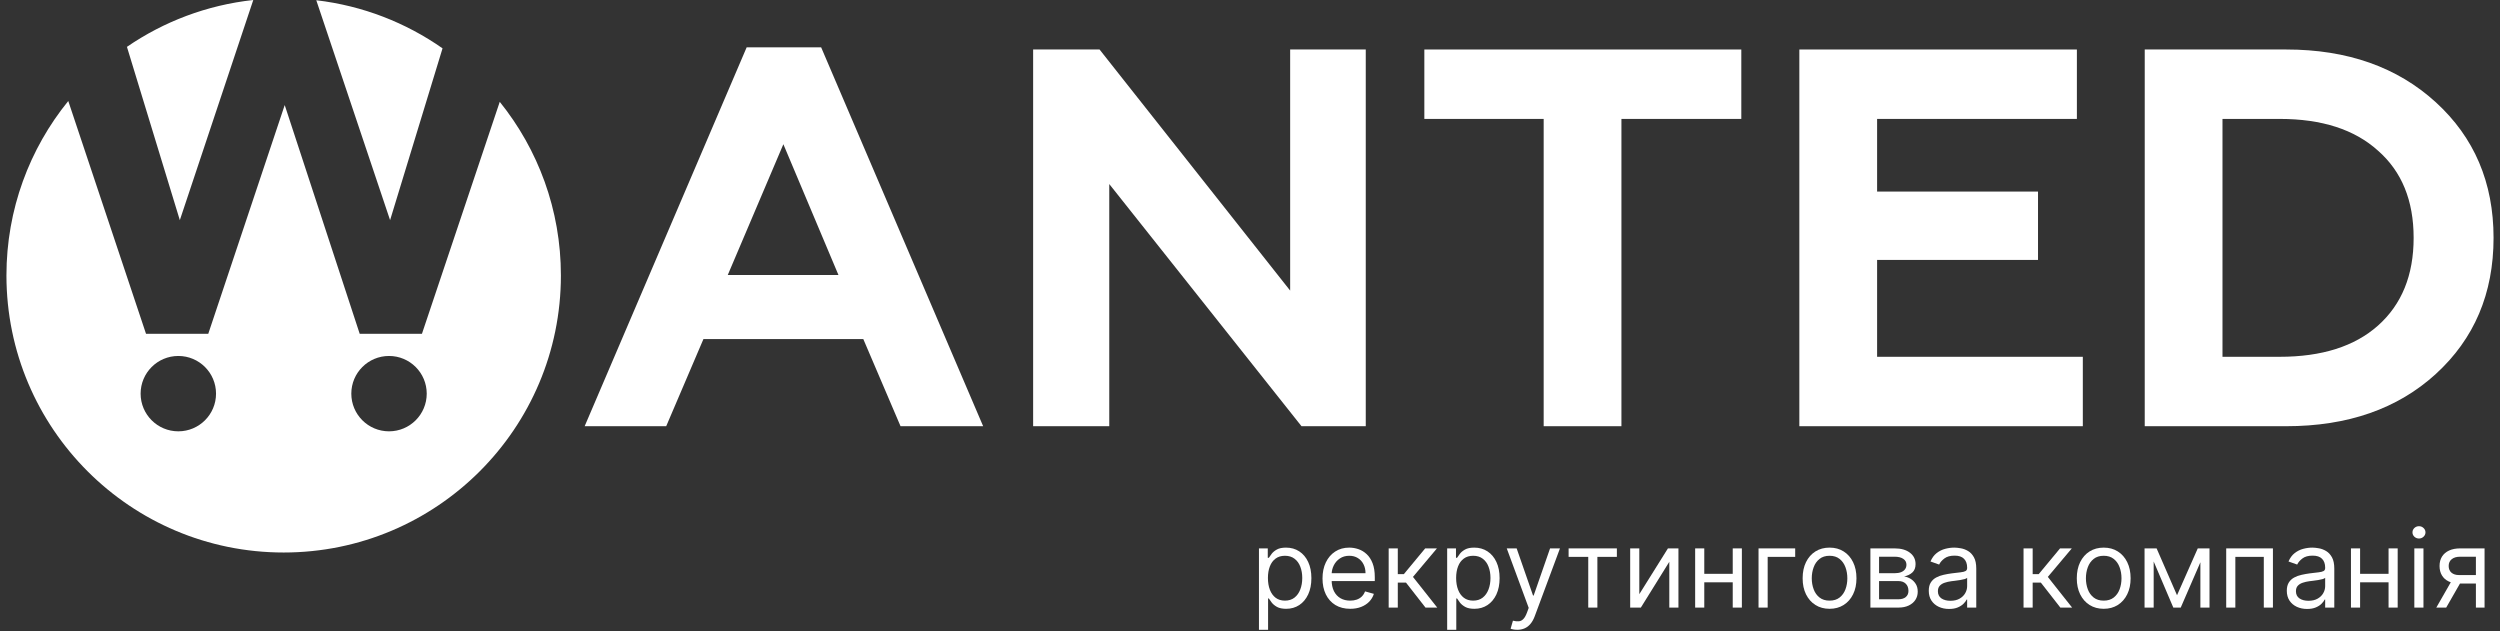
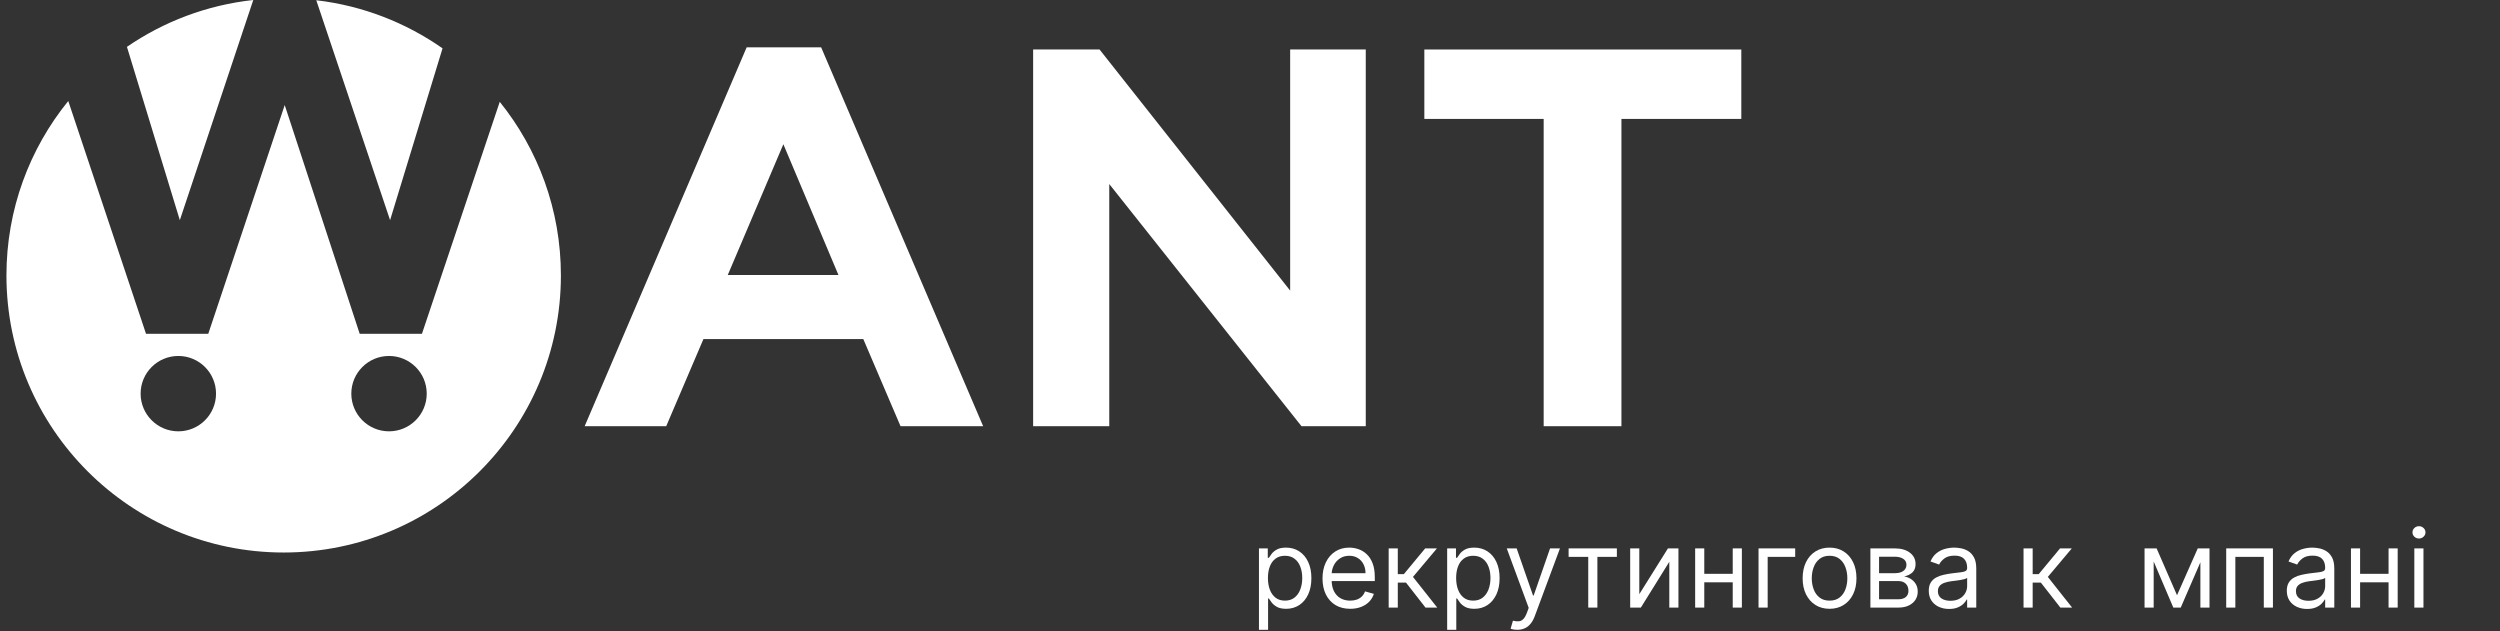
<svg xmlns="http://www.w3.org/2000/svg" width="194" height="49" viewBox="0 0 194 49" fill="none">
  <rect x="0" y="0" width="194" height="49" fill="#333333" stroke="none" />
  <g clip-path="url(#clip0_422_674)">
-     <path d="M51.697 33.075H45.369L57.94 3.675H63.722L76.293 33.075H69.882L66.991 26.309H54.588L51.697 33.075ZM60.789 11.192L56.474 21.34H65.064L60.789 11.192Z" fill="white" />
+     <path d="M51.697 33.075H45.369L57.94 3.675H63.722L76.293 33.075H69.882L66.991 26.309H54.588L51.697 33.075M60.789 11.192L56.474 21.34H65.064L60.789 11.192Z" fill="white" />
    <path d="M86.079 33.074H80.171V3.841H85.325L100.116 22.55V3.841H105.983V33.074H100.996L86.079 14.281V33.074Z" fill="white" />
    <path d="M110.529 9.228V3.841H135.126V9.228H125.823V33.074H119.789V9.228H110.529Z" fill="white" />
-     <path d="M161.627 33.074H139.629V3.841H161.166V9.228H145.663V14.866H158.15V20.17H145.663V27.687H161.627V33.074Z" fill="white" />
-     <path d="M177.41 33.074H166.431V3.841H177.41C182.158 3.841 186.027 5.205 189.016 7.933C192.005 10.662 193.5 14.17 193.5 18.457C193.5 22.773 192.005 26.294 189.016 29.023C186.055 31.724 182.186 33.074 177.41 33.074ZM172.465 9.228V27.687H176.907C180.175 27.687 182.717 26.879 184.533 25.265C186.377 23.622 187.298 21.353 187.298 18.457C187.298 15.562 186.377 13.307 184.533 11.692C182.717 10.049 180.175 9.228 176.907 9.228H172.465Z" fill="white" />
    <path fill-rule="evenodd" clip-rule="evenodd" d="M11.331 25.903H16.161L22.094 8.153L27.913 25.903H32.743L38.781 7.902C41.749 11.588 43.526 16.274 43.526 21.374C43.526 33.248 33.894 42.875 22.013 42.875C10.132 42.875 0.5 33.248 0.5 21.374C0.5 16.244 2.297 11.534 5.297 7.838L11.331 25.903ZM9.85 3.636C12.698 1.681 16.042 0.394 19.654 0L13.955 17.085L9.85 3.636ZM24.543 0.019L30.271 17.085L34.341 3.751C31.502 1.763 28.159 0.443 24.543 0.019ZM13.838 33.471C15.454 33.471 16.764 32.162 16.764 30.547C16.764 28.932 15.454 27.623 13.838 27.623C12.222 27.623 10.912 28.932 10.912 30.547C10.912 32.162 12.222 33.471 13.838 33.471ZM33.114 30.547C33.114 32.162 31.804 33.471 30.188 33.471C28.572 33.471 27.262 32.162 27.262 30.547C27.262 28.932 28.572 27.623 30.188 27.623C31.804 27.623 33.114 28.932 33.114 30.547Z" fill="white" />
    <path d="M97.695 48.87V42.554H98.379V43.284H98.463C98.515 43.204 98.587 43.102 98.679 42.979C98.773 42.853 98.907 42.742 99.081 42.644C99.257 42.544 99.495 42.495 99.795 42.495C100.183 42.495 100.525 42.591 100.821 42.785C101.117 42.978 101.348 43.252 101.514 43.607C101.681 43.962 101.764 44.38 101.764 44.863C101.764 45.349 101.681 45.771 101.514 46.128C101.348 46.483 101.118 46.758 100.824 46.953C100.53 47.146 100.191 47.243 99.807 47.243C99.511 47.243 99.274 47.194 99.096 47.097C98.918 46.997 98.781 46.884 98.685 46.759C98.589 46.631 98.515 46.525 98.463 46.442H98.403V48.87H97.695ZM98.391 44.851C98.391 45.198 98.442 45.504 98.544 45.769C98.646 46.032 98.795 46.238 98.991 46.388C99.187 46.535 99.427 46.609 99.711 46.609C100.007 46.609 100.254 46.531 100.452 46.376C100.652 46.218 100.802 46.007 100.902 45.742C101.004 45.475 101.055 45.178 101.055 44.851C101.055 44.528 101.005 44.237 100.905 43.978C100.807 43.717 100.658 43.51 100.458 43.359C100.26 43.205 100.011 43.128 99.711 43.128C99.423 43.128 99.181 43.201 98.985 43.347C98.789 43.49 98.641 43.692 98.541 43.951C98.441 44.208 98.391 44.508 98.391 44.851Z" fill="white" />
    <path d="M104.775 47.243C104.331 47.243 103.948 47.145 103.626 46.95C103.306 46.753 103.059 46.478 102.885 46.125C102.713 45.77 102.627 45.357 102.627 44.887C102.627 44.416 102.713 44.002 102.885 43.643C103.059 43.282 103.301 43.001 103.611 42.8C103.923 42.596 104.287 42.495 104.703 42.495C104.943 42.495 105.18 42.535 105.414 42.614C105.649 42.694 105.862 42.823 106.054 43.003C106.246 43.18 106.399 43.416 106.513 43.709C106.627 44.002 106.684 44.362 106.684 44.791V45.09H103.131V44.48H105.964C105.964 44.221 105.912 43.99 105.808 43.786C105.706 43.583 105.56 43.422 105.369 43.305C105.182 43.187 104.959 43.128 104.703 43.128C104.421 43.128 104.177 43.198 103.971 43.338C103.767 43.475 103.61 43.655 103.5 43.876C103.39 44.097 103.335 44.334 103.335 44.588V44.994C103.335 45.341 103.395 45.635 103.515 45.877C103.637 46.116 103.806 46.298 104.022 46.424C104.238 46.547 104.489 46.609 104.775 46.609C104.961 46.609 105.129 46.583 105.279 46.531C105.431 46.478 105.563 46.398 105.673 46.292C105.783 46.185 105.868 46.051 105.928 45.891L106.612 46.083C106.54 46.314 106.419 46.517 106.249 46.693C106.079 46.866 105.869 47.002 105.619 47.099C105.369 47.195 105.087 47.243 104.775 47.243Z" fill="white" />
    <path d="M107.761 47.149V42.555H108.469V44.553H108.938L110.594 42.555H111.506L109.646 44.768L111.53 47.149H110.618L109.106 45.211H108.469V47.149H107.761Z" fill="white" />
    <path d="M112.3 48.87V42.554H112.984V43.284H113.068C113.12 43.204 113.192 43.102 113.284 42.979C113.378 42.853 113.512 42.742 113.686 42.644C113.862 42.544 114.1 42.495 114.401 42.495C114.789 42.495 115.131 42.591 115.427 42.785C115.723 42.978 115.954 43.252 116.12 43.607C116.286 43.962 116.369 44.38 116.369 44.863C116.369 45.349 116.286 45.771 116.12 46.128C115.954 46.483 115.724 46.758 115.43 46.953C115.136 47.146 114.797 47.243 114.413 47.243C114.116 47.243 113.879 47.194 113.701 47.097C113.523 46.997 113.386 46.884 113.29 46.759C113.194 46.631 113.12 46.525 113.068 46.442H113.008V48.87H112.3ZM112.996 44.851C112.996 45.198 113.047 45.504 113.149 45.769C113.251 46.032 113.4 46.238 113.596 46.388C113.792 46.535 114.032 46.609 114.317 46.609C114.613 46.609 114.86 46.531 115.058 46.376C115.258 46.218 115.408 46.007 115.508 45.742C115.61 45.475 115.661 45.178 115.661 44.851C115.661 44.528 115.611 44.237 115.511 43.978C115.413 43.717 115.264 43.51 115.064 43.359C114.866 43.205 114.616 43.128 114.317 43.128C114.028 43.128 113.786 43.201 113.59 43.347C113.394 43.49 113.246 43.692 113.146 43.951C113.046 44.208 112.996 44.508 112.996 44.851Z" fill="white" />
    <path d="M117.74 48.871C117.62 48.871 117.513 48.861 117.419 48.841C117.325 48.823 117.26 48.805 117.224 48.787L117.404 48.165C117.576 48.209 117.728 48.225 117.86 48.213C117.992 48.201 118.109 48.142 118.211 48.036C118.315 47.933 118.41 47.764 118.496 47.531L118.628 47.172L116.924 42.555H117.692L118.964 46.215H119.012L120.285 42.555H121.053L119.096 47.818C119.008 48.056 118.899 48.252 118.769 48.407C118.639 48.565 118.488 48.681 118.316 48.757C118.146 48.833 117.954 48.871 117.74 48.871Z" fill="white" />
    <path d="M121.724 43.213V42.555H125.469V43.213H123.957V47.149H123.248V43.213H121.724Z" fill="white" />
    <path d="M127.21 46.108L129.431 42.555H130.247V47.149H129.538V43.596L127.33 47.149H126.502V42.555H127.21V46.108Z" fill="white" />
    <path d="M134.628 44.529V45.187H132.084V44.529H134.628ZM132.252 42.555V47.149H131.544V42.555H132.252ZM135.169 42.555V47.149H134.46V42.555H135.169Z" fill="white" />
    <path d="M139.307 42.555V43.213H137.171V47.149H136.462V42.555H139.307Z" fill="white" />
    <path d="M141.974 47.243C141.558 47.243 141.193 47.144 140.878 46.947C140.566 46.75 140.322 46.474 140.146 46.119C139.972 45.764 139.885 45.349 139.885 44.875C139.885 44.396 139.972 43.979 140.146 43.622C140.322 43.265 140.566 42.988 140.878 42.791C141.193 42.593 141.558 42.495 141.974 42.495C142.39 42.495 142.754 42.593 143.066 42.791C143.38 42.988 143.624 43.265 143.798 43.622C143.974 43.979 144.062 44.396 144.062 44.875C144.062 45.349 143.974 45.764 143.798 46.119C143.624 46.474 143.38 46.75 143.066 46.947C142.754 47.144 142.39 47.243 141.974 47.243ZM141.974 46.609C142.29 46.609 142.55 46.528 142.754 46.367C142.958 46.205 143.109 45.993 143.207 45.73C143.305 45.467 143.354 45.182 143.354 44.875C143.354 44.568 143.305 44.282 143.207 44.017C143.109 43.751 142.958 43.537 142.754 43.374C142.55 43.21 142.29 43.128 141.974 43.128C141.658 43.128 141.398 43.21 141.194 43.374C140.989 43.537 140.838 43.751 140.741 44.017C140.642 44.282 140.593 44.568 140.593 44.875C140.593 45.182 140.642 45.467 140.741 45.73C140.838 45.993 140.989 46.205 141.194 46.367C141.398 46.528 141.658 46.609 141.974 46.609Z" fill="white" />
    <path d="M145.143 47.149V42.555H147.028C147.524 42.555 147.918 42.667 148.21 42.891C148.502 43.114 148.648 43.409 148.648 43.776C148.648 44.055 148.565 44.271 148.399 44.424C148.233 44.576 148.02 44.678 147.76 44.732C147.93 44.756 148.095 44.816 148.255 44.912C148.417 45.008 148.551 45.139 148.657 45.307C148.763 45.472 148.816 45.675 148.816 45.916C148.816 46.152 148.756 46.362 148.636 46.547C148.516 46.733 148.344 46.879 148.12 46.987C147.896 47.095 147.628 47.149 147.316 47.149H145.143ZM145.815 46.503H147.316C147.56 46.503 147.751 46.445 147.889 46.329C148.027 46.214 148.096 46.056 148.096 45.857C148.096 45.62 148.027 45.433 147.889 45.298C147.751 45.16 147.56 45.091 147.316 45.091H145.815V46.503ZM145.815 44.481H147.028C147.218 44.481 147.381 44.455 147.517 44.403C147.653 44.35 147.757 44.274 147.829 44.176C147.903 44.077 147.94 43.959 147.94 43.823C147.94 43.63 147.859 43.478 147.697 43.369C147.535 43.257 147.312 43.201 147.028 43.201H145.815V44.481Z" fill="white" />
    <path d="M151.245 47.255C150.953 47.255 150.688 47.2 150.45 47.09C150.212 46.979 150.023 46.819 149.883 46.609C149.743 46.398 149.673 46.143 149.673 45.844C149.673 45.581 149.725 45.367 149.829 45.204C149.933 45.038 150.072 44.909 150.246 44.815C150.42 44.721 150.612 44.651 150.822 44.606C151.034 44.558 151.247 44.52 151.461 44.492C151.741 44.456 151.968 44.429 152.143 44.411C152.319 44.391 152.447 44.358 152.527 44.313C152.609 44.267 152.65 44.187 152.65 44.073V44.049C152.65 43.754 152.569 43.525 152.407 43.362C152.247 43.198 152.004 43.117 151.678 43.117C151.339 43.117 151.074 43.19 150.882 43.338C150.69 43.485 150.555 43.643 150.477 43.81L149.805 43.571C149.925 43.292 150.085 43.075 150.285 42.919C150.487 42.762 150.707 42.652 150.945 42.59C151.185 42.526 151.421 42.495 151.653 42.495C151.802 42.495 151.972 42.513 152.164 42.548C152.358 42.582 152.545 42.653 152.725 42.761C152.907 42.868 153.058 43.031 153.178 43.248C153.298 43.465 153.358 43.757 153.358 44.121V47.148H152.65V46.525H152.614C152.566 46.625 152.486 46.732 152.374 46.845C152.262 46.959 152.113 47.056 151.926 47.135C151.74 47.215 151.513 47.255 151.245 47.255ZM151.353 46.621C151.633 46.621 151.87 46.566 152.062 46.457C152.256 46.347 152.402 46.205 152.5 46.032C152.6 45.859 152.65 45.676 152.65 45.485V44.839C152.62 44.875 152.554 44.908 152.452 44.938C152.352 44.965 152.236 44.99 152.103 45.012C151.974 45.032 151.847 45.05 151.722 45.066C151.601 45.08 151.501 45.092 151.425 45.102C151.241 45.126 151.069 45.165 150.909 45.219C150.751 45.271 150.623 45.349 150.525 45.455C150.429 45.559 150.381 45.7 150.381 45.88C150.381 46.125 150.472 46.31 150.654 46.436C150.838 46.559 151.071 46.621 151.353 46.621Z" fill="white" />
    <path d="M157.027 47.149V42.555H157.735V44.553H158.203L159.86 42.555H160.772L158.911 44.768L160.796 47.149H159.884L158.371 45.211H157.735V47.149H157.027Z" fill="white" />
-     <path d="M163.248 47.243C162.831 47.243 162.466 47.144 162.152 46.947C161.84 46.75 161.596 46.474 161.42 46.119C161.246 45.764 161.159 45.349 161.159 44.875C161.159 44.396 161.246 43.979 161.42 43.622C161.596 43.265 161.84 42.988 162.152 42.791C162.466 42.593 162.831 42.495 163.248 42.495C163.664 42.495 164.028 42.593 164.34 42.791C164.654 42.988 164.898 43.265 165.072 43.622C165.248 43.979 165.336 44.396 165.336 44.875C165.336 45.349 165.248 45.764 165.072 46.119C164.898 46.474 164.654 46.75 164.34 46.947C164.028 47.144 163.664 47.243 163.248 47.243ZM163.248 46.609C163.564 46.609 163.824 46.528 164.028 46.367C164.232 46.205 164.383 45.993 164.481 45.73C164.579 45.467 164.628 45.182 164.628 44.875C164.628 44.568 164.579 44.282 164.481 44.017C164.383 43.751 164.232 43.537 164.028 43.374C163.824 43.21 163.564 43.128 163.248 43.128C162.931 43.128 162.671 43.21 162.467 43.374C162.263 43.537 162.112 43.751 162.014 44.017C161.916 44.282 161.867 44.568 161.867 44.875C161.867 45.182 161.916 45.467 162.014 45.73C162.112 45.993 162.263 46.205 162.467 46.367C162.671 46.528 162.931 46.609 163.248 46.609Z" fill="white" />
    <path d="M168.937 46.192L170.546 42.555H171.218L169.225 47.149H168.649L166.692 42.555H167.353L168.937 46.192ZM167.125 42.555V47.149H166.417V42.555H167.125ZM170.75 47.149V42.555H171.458V47.149H170.75Z" fill="white" />
    <path d="M172.754 47.149V42.555H176.379V47.149H175.671V43.213H173.463V47.149H172.754Z" fill="white" />
    <path d="M179.029 47.255C178.737 47.255 178.472 47.2 178.234 47.09C177.996 46.979 177.807 46.819 177.666 46.609C177.527 46.398 177.456 46.143 177.456 45.844C177.456 45.581 177.509 45.367 177.612 45.204C177.716 45.038 177.856 44.909 178.03 44.815C178.204 44.721 178.396 44.651 178.606 44.606C178.818 44.558 179.031 44.52 179.245 44.492C179.525 44.456 179.752 44.429 179.926 44.411C180.102 44.391 180.23 44.358 180.31 44.313C180.392 44.267 180.433 44.187 180.433 44.073V44.049C180.433 43.754 180.352 43.525 180.19 43.362C180.03 43.198 179.787 43.117 179.461 43.117C179.123 43.117 178.858 43.19 178.666 43.338C178.474 43.485 178.339 43.643 178.261 43.81L177.588 43.571C177.708 43.292 177.868 43.075 178.069 42.919C178.271 42.762 178.491 42.652 178.729 42.59C178.969 42.526 179.205 42.495 179.437 42.495C179.585 42.495 179.755 42.513 179.947 42.548C180.141 42.582 180.328 42.653 180.508 42.761C180.69 42.868 180.841 43.031 180.961 43.248C181.081 43.465 181.141 43.757 181.141 44.121V47.148H180.433V46.525H180.397C180.349 46.625 180.269 46.732 180.157 46.845C180.045 46.959 179.896 47.056 179.71 47.135C179.524 47.215 179.297 47.255 179.029 47.255ZM179.137 46.621C179.417 46.621 179.653 46.566 179.845 46.457C180.039 46.347 180.185 46.205 180.283 46.032C180.383 45.859 180.433 45.676 180.433 45.485V44.839C180.403 44.875 180.337 44.908 180.235 44.938C180.135 44.965 180.019 44.99 179.887 45.012C179.757 45.032 179.63 45.05 179.506 45.066C179.384 45.08 179.285 45.092 179.209 45.102C179.025 45.126 178.853 45.165 178.693 45.219C178.535 45.271 178.407 45.349 178.309 45.455C178.213 45.559 178.165 45.7 178.165 45.88C178.165 46.125 178.256 46.31 178.438 46.436C178.622 46.559 178.855 46.621 179.137 46.621Z" fill="white" />
    <path d="M185.52 44.529V45.187H182.975V44.529H185.52ZM183.144 42.555V47.149H182.435V42.555H183.144ZM186.06 42.555V47.149H185.352V42.555H186.06Z" fill="white" />
    <path d="M187.352 47.148V42.555H188.061V47.148H187.352ZM187.713 41.789C187.575 41.789 187.455 41.742 187.355 41.649C187.257 41.555 187.208 41.443 187.208 41.311C187.208 41.179 187.257 41.067 187.355 40.973C187.455 40.879 187.575 40.833 187.713 40.833C187.85 40.833 187.968 40.879 188.067 40.973C188.167 41.067 188.217 41.179 188.217 41.311C188.217 41.443 188.167 41.555 188.067 41.649C187.968 41.742 187.85 41.789 187.713 41.789Z" fill="white" />
-     <path d="M192.13 47.149V43.201H190.906C190.63 43.201 190.413 43.265 190.255 43.393C190.096 43.52 190.017 43.696 190.017 43.919C190.017 44.138 190.088 44.311 190.23 44.436C190.375 44.562 190.572 44.625 190.822 44.625H192.31V45.282H190.822C190.51 45.282 190.241 45.228 190.015 45.118C189.788 45.008 189.614 44.852 189.492 44.648C189.37 44.443 189.309 44.2 189.309 43.919C189.309 43.636 189.373 43.393 189.501 43.189C189.629 42.986 189.813 42.83 190.051 42.72C190.29 42.61 190.576 42.555 190.906 42.555H192.802V47.149H192.13ZM189.057 47.149L190.365 44.864H191.134L189.825 47.149H189.057Z" fill="white" />
  </g>
  <defs>
    <clipPath id="clip0_422_674">
      <rect width="193" height="49" fill="white" transform="translate(0.5)" />
    </clipPath>
  </defs>
</svg>